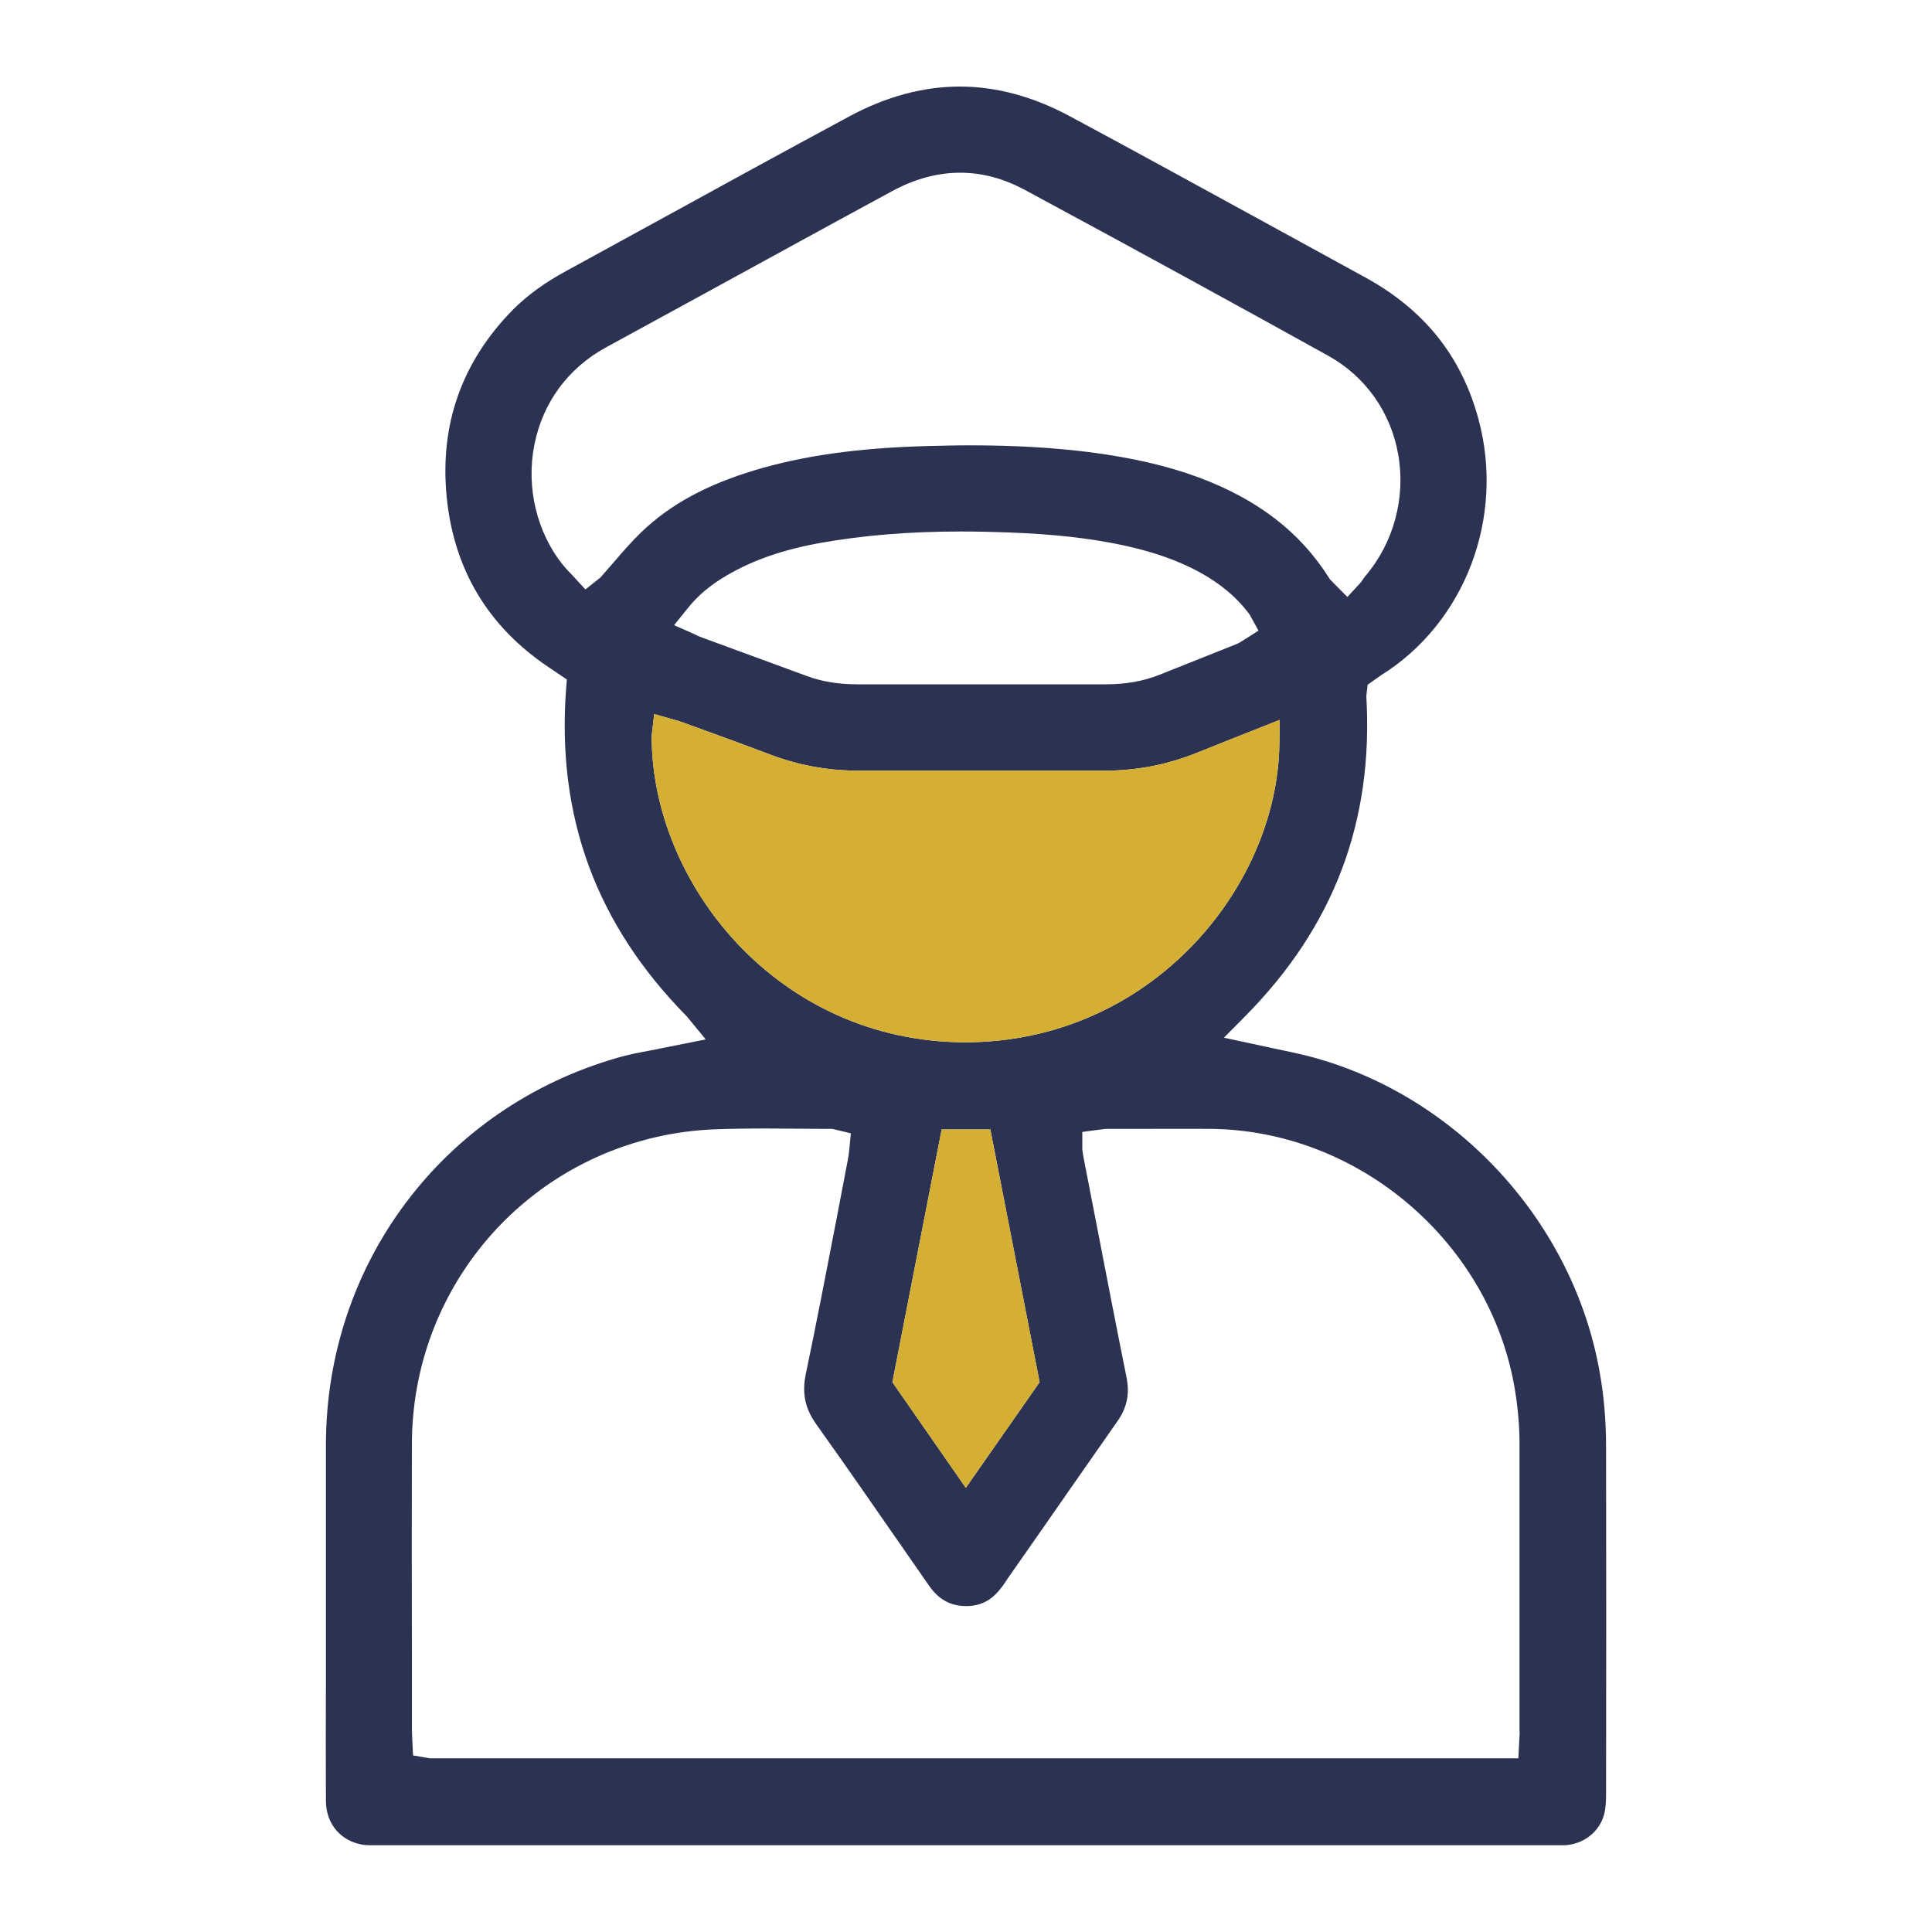
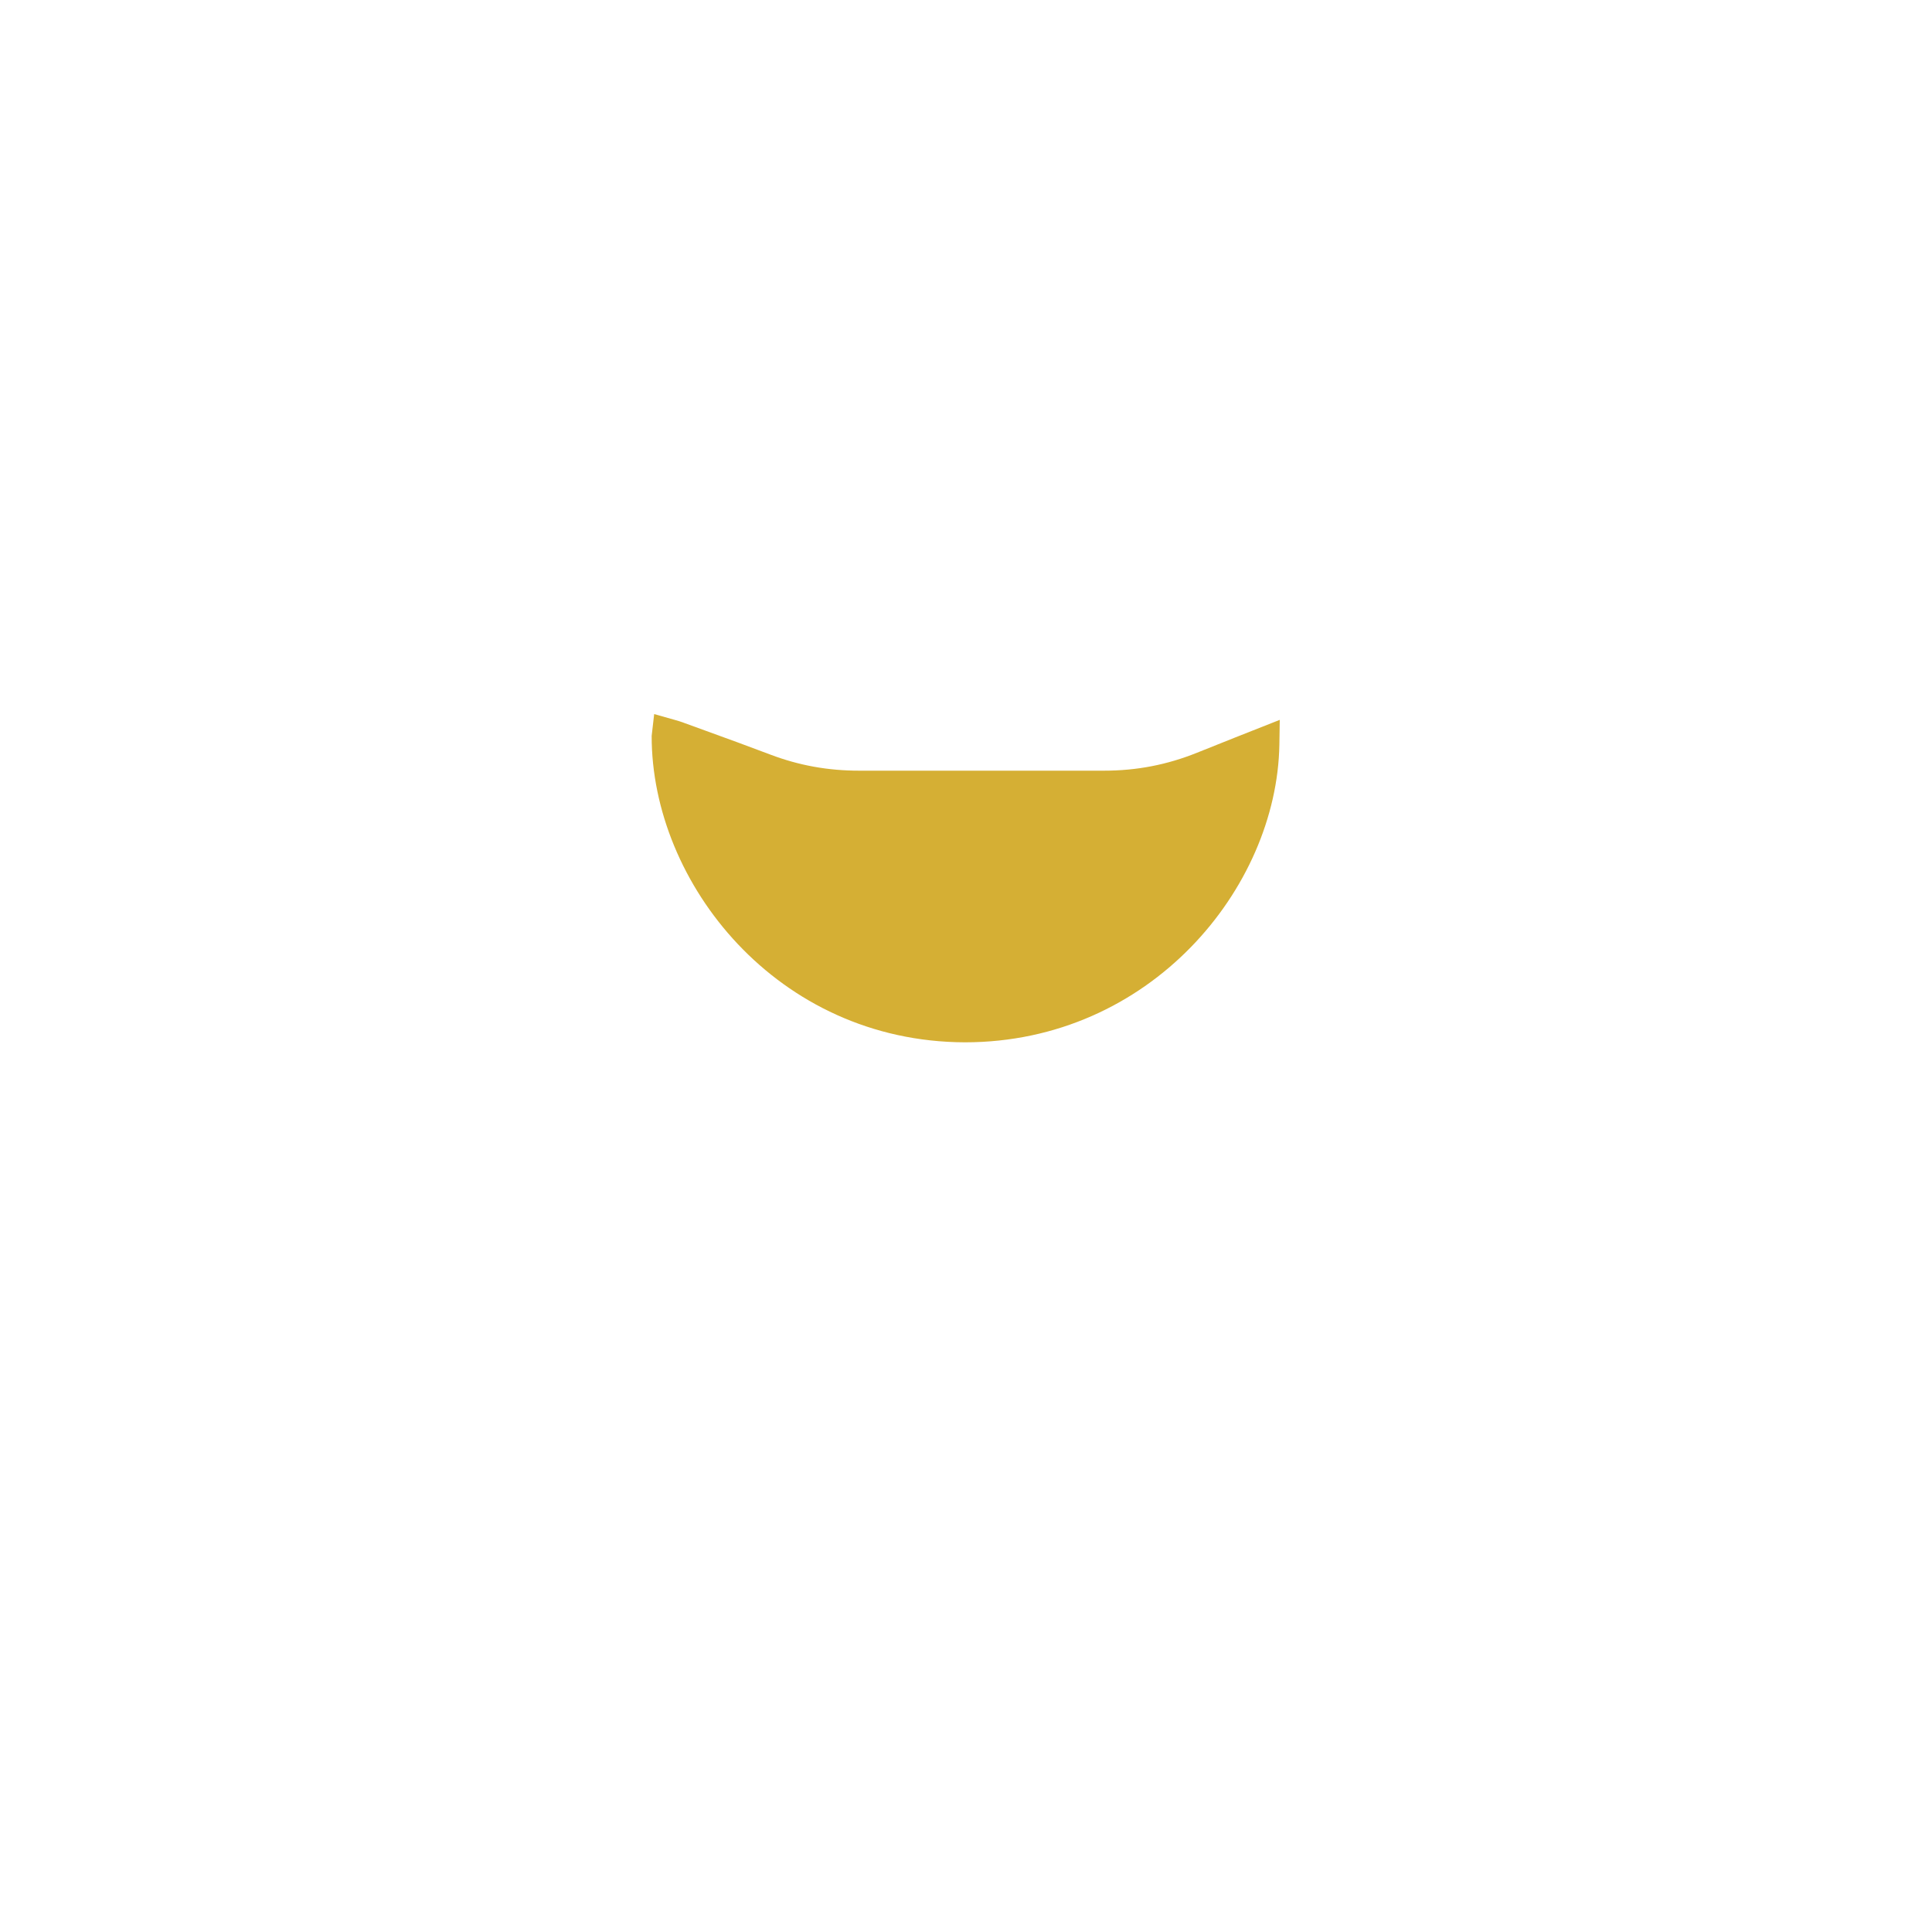
<svg xmlns="http://www.w3.org/2000/svg" id="Layer_1" data-name="Layer 1" viewBox="0 0 100 100">
  <defs>
    <style>
      .cls-1 {
        fill: #2b3252;
      }

      .cls-1, .cls-2 {
        stroke-width: 0px;
      }

      .cls-2 {
        fill: #d5af34;
      }
    </style>
  </defs>
-   <path class="cls-1" d="m82.81,71.09c-1.34-7.79-7.37-14.38-14.99-16.4-.65-.17-1.3-.3-1.97-.44l-2.5-.54,1.1-1.11c4.6-4.65,6.65-10.09,6.27-16.58l.07-.58.68-.48c4.35-2.71,6.43-8.15,5.06-13.25-.88-3.27-2.81-5.68-5.88-7.36l-5.22-2.86c-3.35-1.83-6.69-3.67-10.05-5.47-1.89-1.02-3.81-1.54-5.7-1.54s-3.83.52-5.73,1.55c-3.49,1.88-6.97,3.79-10.45,5.7l-4.2,2.3c-1.11.6-2.01,1.26-2.75,2-2.64,2.68-3.8,5.94-3.43,9.69.37,3.75,2.14,6.71,5.27,8.81l.95.64-.04.49c-.49,6.64,1.56,12.19,6.25,16.95l.98,1.19-2.91.58c-.55.1-1.11.21-1.66.37-9.01,2.59-15.08,10.63-15.09,20.02v12.2c-.01,2.09-.01,4.18,0,6.27.01,1.18.79,2.08,1.95,2.25.17.02.33.02.5.02h61.35s.33,0,.33,0c.98-.06,1.79-.7,2.03-1.6.09-.35.1-.74.1-1.07.01-5.96.01-11.93,0-17.89,0-1.34-.1-2.64-.32-3.85ZM31.76,29.11l-.68.78-.78.62-.68-.74c-.15-.15-.32-.33-.47-.51-1.37-1.7-1.93-4.04-1.49-6.24.43-2.18,1.74-3.96,3.69-5.03l5.18-2.83c3.22-1.76,6.44-3.53,9.67-5.28,1.15-.62,2.33-.94,3.49-.94s2.25.3,3.32.87c5.88,3.17,11.03,5.99,15.75,8.61,1.91,1.06,3.23,2.92,3.61,5.1.4,2.25-.24,4.6-1.72,6.32l-.21.3-.7.76-.9-.91-.07-.11c-1.49-2.35-3.69-4.04-6.73-5.17-1.62-.6-3.4-1.01-5.6-1.3-1.88-.24-3.92-.36-6.24-.36-.76,0-1.52.02-2.29.04-3.54.1-6.35.5-8.85,1.25-2.51.76-4.37,1.77-5.86,3.2-.5.48-.96,1.01-1.44,1.57Zm33.38,3.53l-.8.51c-.12.08-.24.15-.37.2l-3.94,1.57c-.85.34-1.76.5-2.8.5h-12.86c-.97,0-1.83-.14-2.61-.43l-5.42-1.99c-.1-.03-.19-.07-.43-.19l-1.02-.45.7-.87c.53-.67,1.19-1.22,2.05-1.72,1.36-.79,2.89-1.32,4.83-1.67,2.2-.39,4.58-.59,7.27-.59.83,0,1.66.02,2.49.05,2.37.09,4.19.3,5.89.66,1.57.34,2.83.78,3.94,1.38,1.12.61,1.98,1.34,2.62,2.21l.46.83Zm-31.41,5.45l.13-1.13,1.13.32c.14.04.27.08.4.13l1.1.4c1.13.41,2.26.82,3.39,1.25,1.48.56,2.98.83,4.59.83h12.67c1.71,0,3.28-.31,4.82-.93.54-.22,3.23-1.29,4.28-1.7l-.02,1.29c-.13,7.44-6.7,15.4-16.28,15.4-9.71-.03-16.22-8.24-16.21-15.86Zm20.08,33.45l-3.82,5.47-3.8-5.47,2.55-13.08h2.52l2.55,13.08Zm24.85,18.1c0,.09-.05.92-.07,1.37H22.25l-.87-.15c-.02-.4-.06-1.17-.06-1.27v-4.3c-.01-3.53-.01-7.05,0-10.58.02-7.55,5.16-14.06,12.49-15.82,1.04-.25,2.14-.4,3.26-.44.83-.03,1.66-.04,2.48-.04l3.2.02h.33s.96.23.96.23l-.09.93c-.02.16-.04.31-.07.46l-.6,3.14c-.51,2.64-1.02,5.29-1.57,7.92-.21.99-.04,1.8.54,2.61,1.57,2.2,3.11,4.43,4.66,6.66l1.16,1.67c.5.73,1.12,1.08,1.94,1.08.72,0,1.29-.28,1.75-.87.14-.16.26-.34.4-.56l1.81-2.59c1.28-1.84,2.56-3.68,3.85-5.52.51-.72.66-1.42.49-2.29-.53-2.63-1.04-5.27-1.55-7.91l-.68-3.5c-.02-.09-.03-.19-.06-.4v-.9s.89-.12.89-.12c.14-.02.27-.04.42-.04h1.39s3.26-.01,3.99,0c7.66.1,14.4,5.88,15.69,13.43.16.94.24,1.86.25,2.72,0,3.86,0,7.72,0,11.58v3.48Z" />
  <path class="cls-2" d="m66.24,37.26l-.02,1.29c-.13,7.44-6.7,15.4-16.28,15.4-9.71-.03-16.22-8.24-16.21-15.86l.13-1.13,1.13.32c.14.04.27.08.4.13l1.1.4c1.13.41,2.26.82,3.39,1.25,1.48.56,2.98.83,4.59.83h12.67c1.71,0,3.28-.31,4.82-.93.54-.22,3.23-1.29,4.28-1.7Z" />
-   <polygon class="cls-2" points="53.81 71.54 49.99 77.01 46.19 71.54 48.74 58.46 51.26 58.46 53.81 71.54" />
</svg>